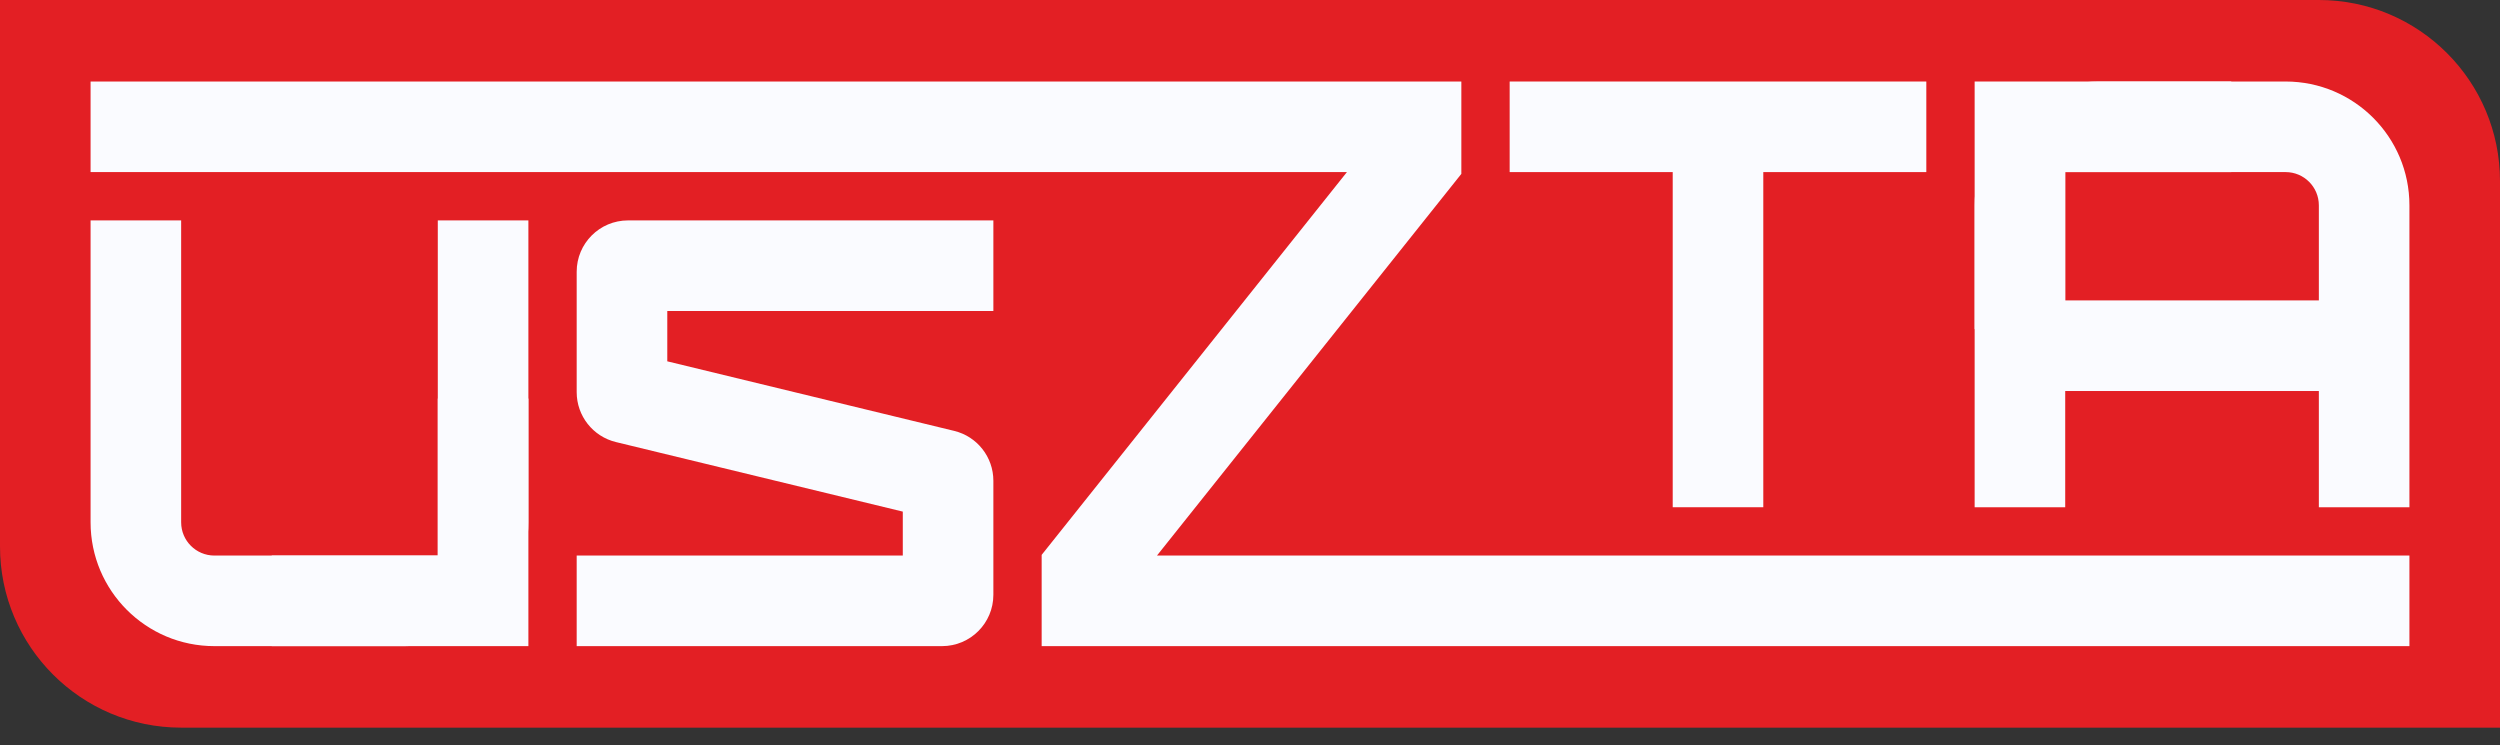
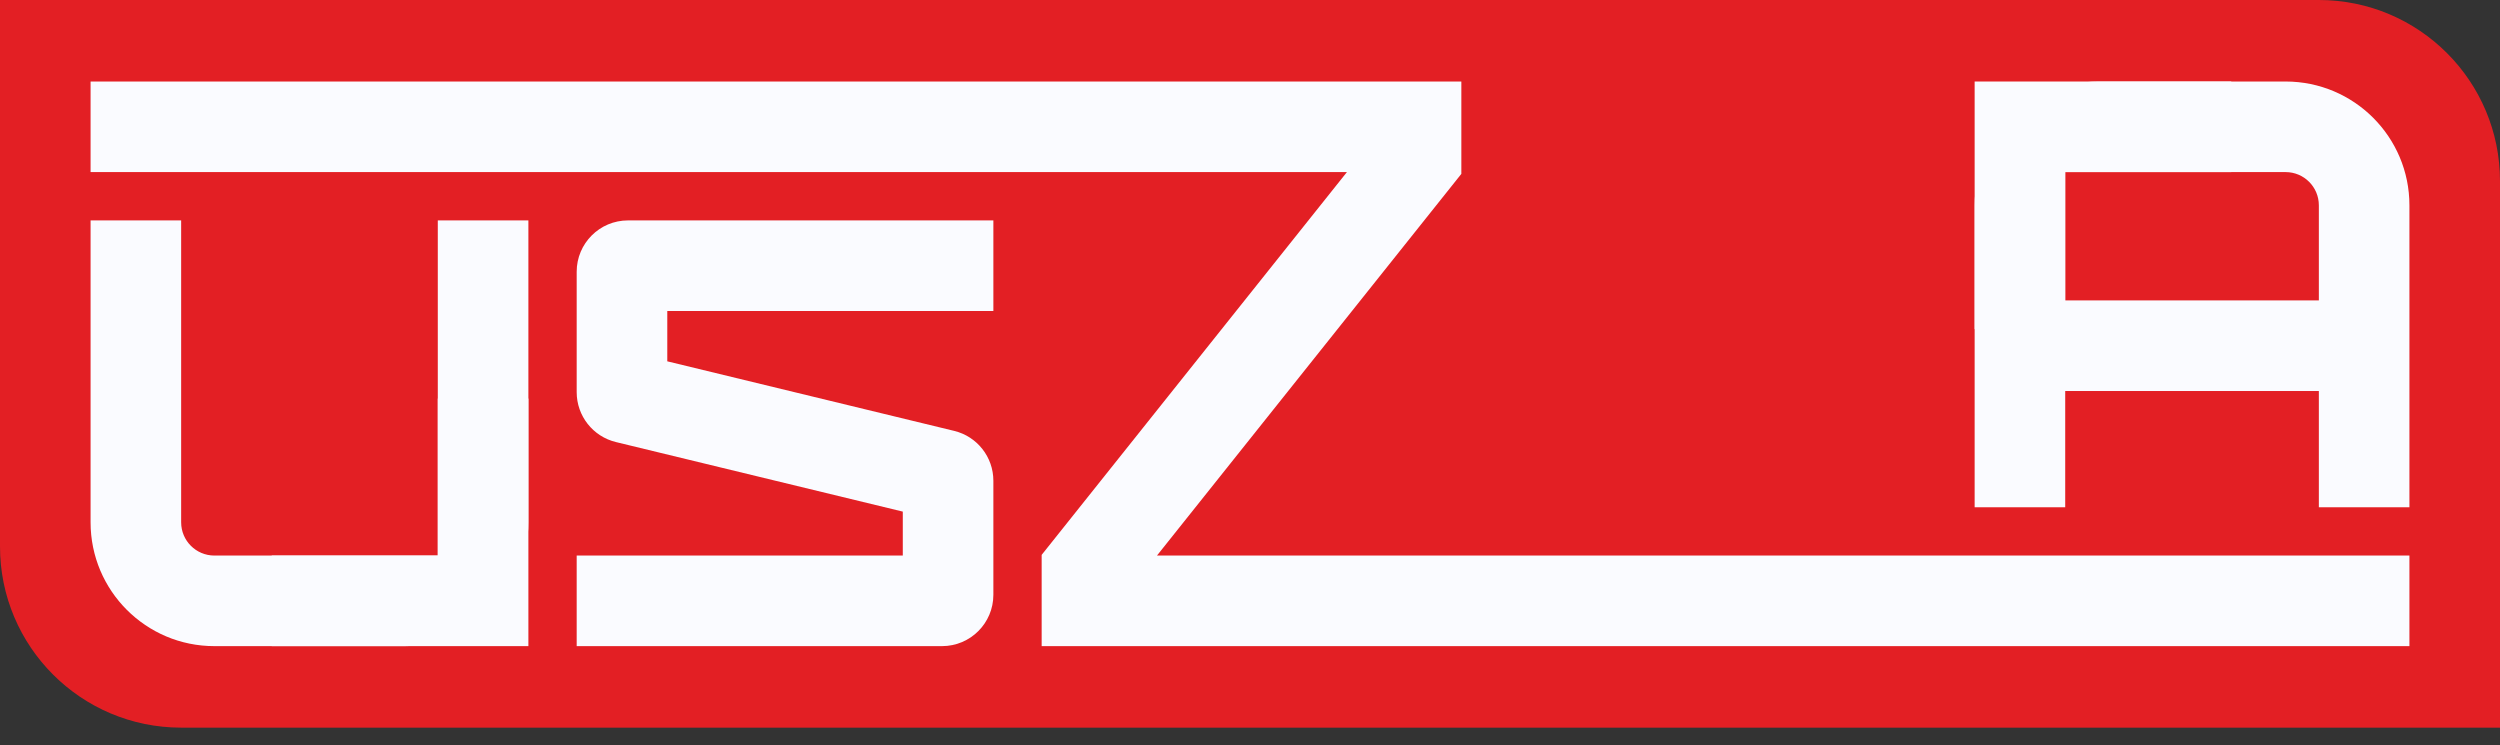
<svg xmlns="http://www.w3.org/2000/svg" width="104" height="31" viewBox="0 0 104 31" fill="none">
  <rect x="0" y="0" width="104" height="31" fill="#333333" stroke="none" />
  <path d="M0 0H96.464C100.626 0 104 3.374 104 7.536V30.27H7.536C3.374 30.27 0 26.896 0 22.734V0Z" fill="#E31F24" />
  <path fill-rule="evenodd" clip-rule="evenodd" d="M41.324 9.169H26.126C24.946 9.169 23.99 10.125 23.99 11.304V16.315C23.99 17.3 24.665 18.158 25.623 18.39L37.556 21.283V23.111H23.99V26.879H39.188C40.368 26.879 41.324 25.923 41.324 24.744V19.999C41.324 19.013 40.649 18.156 39.691 17.924L27.759 15.031V12.937H41.324V9.169Z" fill="#FAFBFF" />
  <path fill-rule="evenodd" clip-rule="evenodd" d="M3.768 3.391H60.792V7.233L48.13 23.111H100.232V26.879H43.333V23.083L56.032 7.159H3.768V3.391Z" fill="#FAFBFF" />
-   <path fill-rule="evenodd" clip-rule="evenodd" d="M80.135 3.391L62.802 3.391L62.802 7.159L69.585 7.159L69.585 21.101L73.353 21.101L73.353 7.159L80.135 7.159L80.135 3.391Z" fill="#FAFBFF" />
  <path fill-rule="evenodd" clip-rule="evenodd" d="M11.304 26.879L11.304 23.111L18.212 23.111L18.212 16.58L21.981 16.58L21.981 26.879L11.304 26.879Z" fill="#FAFBFF" />
  <path fill-rule="evenodd" clip-rule="evenodd" d="M97.406 16.266H83.903V12.497H97.406V16.266Z" fill="#FAFBFF" />
-   <path fill-rule="evenodd" clip-rule="evenodd" d="M92.821 3.391V7.159H85.913V13.691H82.145V3.391L92.821 3.391Z" fill="#FAFBFF" />
+   <path fill-rule="evenodd" clip-rule="evenodd" d="M92.821 3.391V7.159H85.913V13.691H82.145V3.391Z" fill="#FAFBFF" />
  <path fill-rule="evenodd" clip-rule="evenodd" d="M100.232 8.541L100.232 21.101H96.464L96.464 8.541C96.464 7.778 95.845 7.159 95.082 7.159L89.807 7.159H85.913V8.529C85.913 8.533 85.913 8.537 85.913 8.541V21.101H82.145L82.145 8.541C82.145 5.697 84.451 3.391 87.295 3.391L95.082 3.391C97.926 3.391 100.232 5.697 100.232 8.541Z" fill="#FAFBFF" />
  <path fill-rule="evenodd" clip-rule="evenodd" d="M3.768 21.729L3.768 9.169L7.536 9.169L7.536 21.729C7.536 22.492 8.155 23.111 8.918 23.111L14.319 23.111L16.831 23.111L18.212 23.111V21.731C18.212 21.73 18.212 21.73 18.212 21.729L18.212 18.212L18.212 9.169L21.981 9.169L21.981 21.729C21.981 24.573 19.675 26.879 16.831 26.879H8.918C6.074 26.879 3.768 24.573 3.768 21.729Z" fill="#FAFBFF" />
</svg>